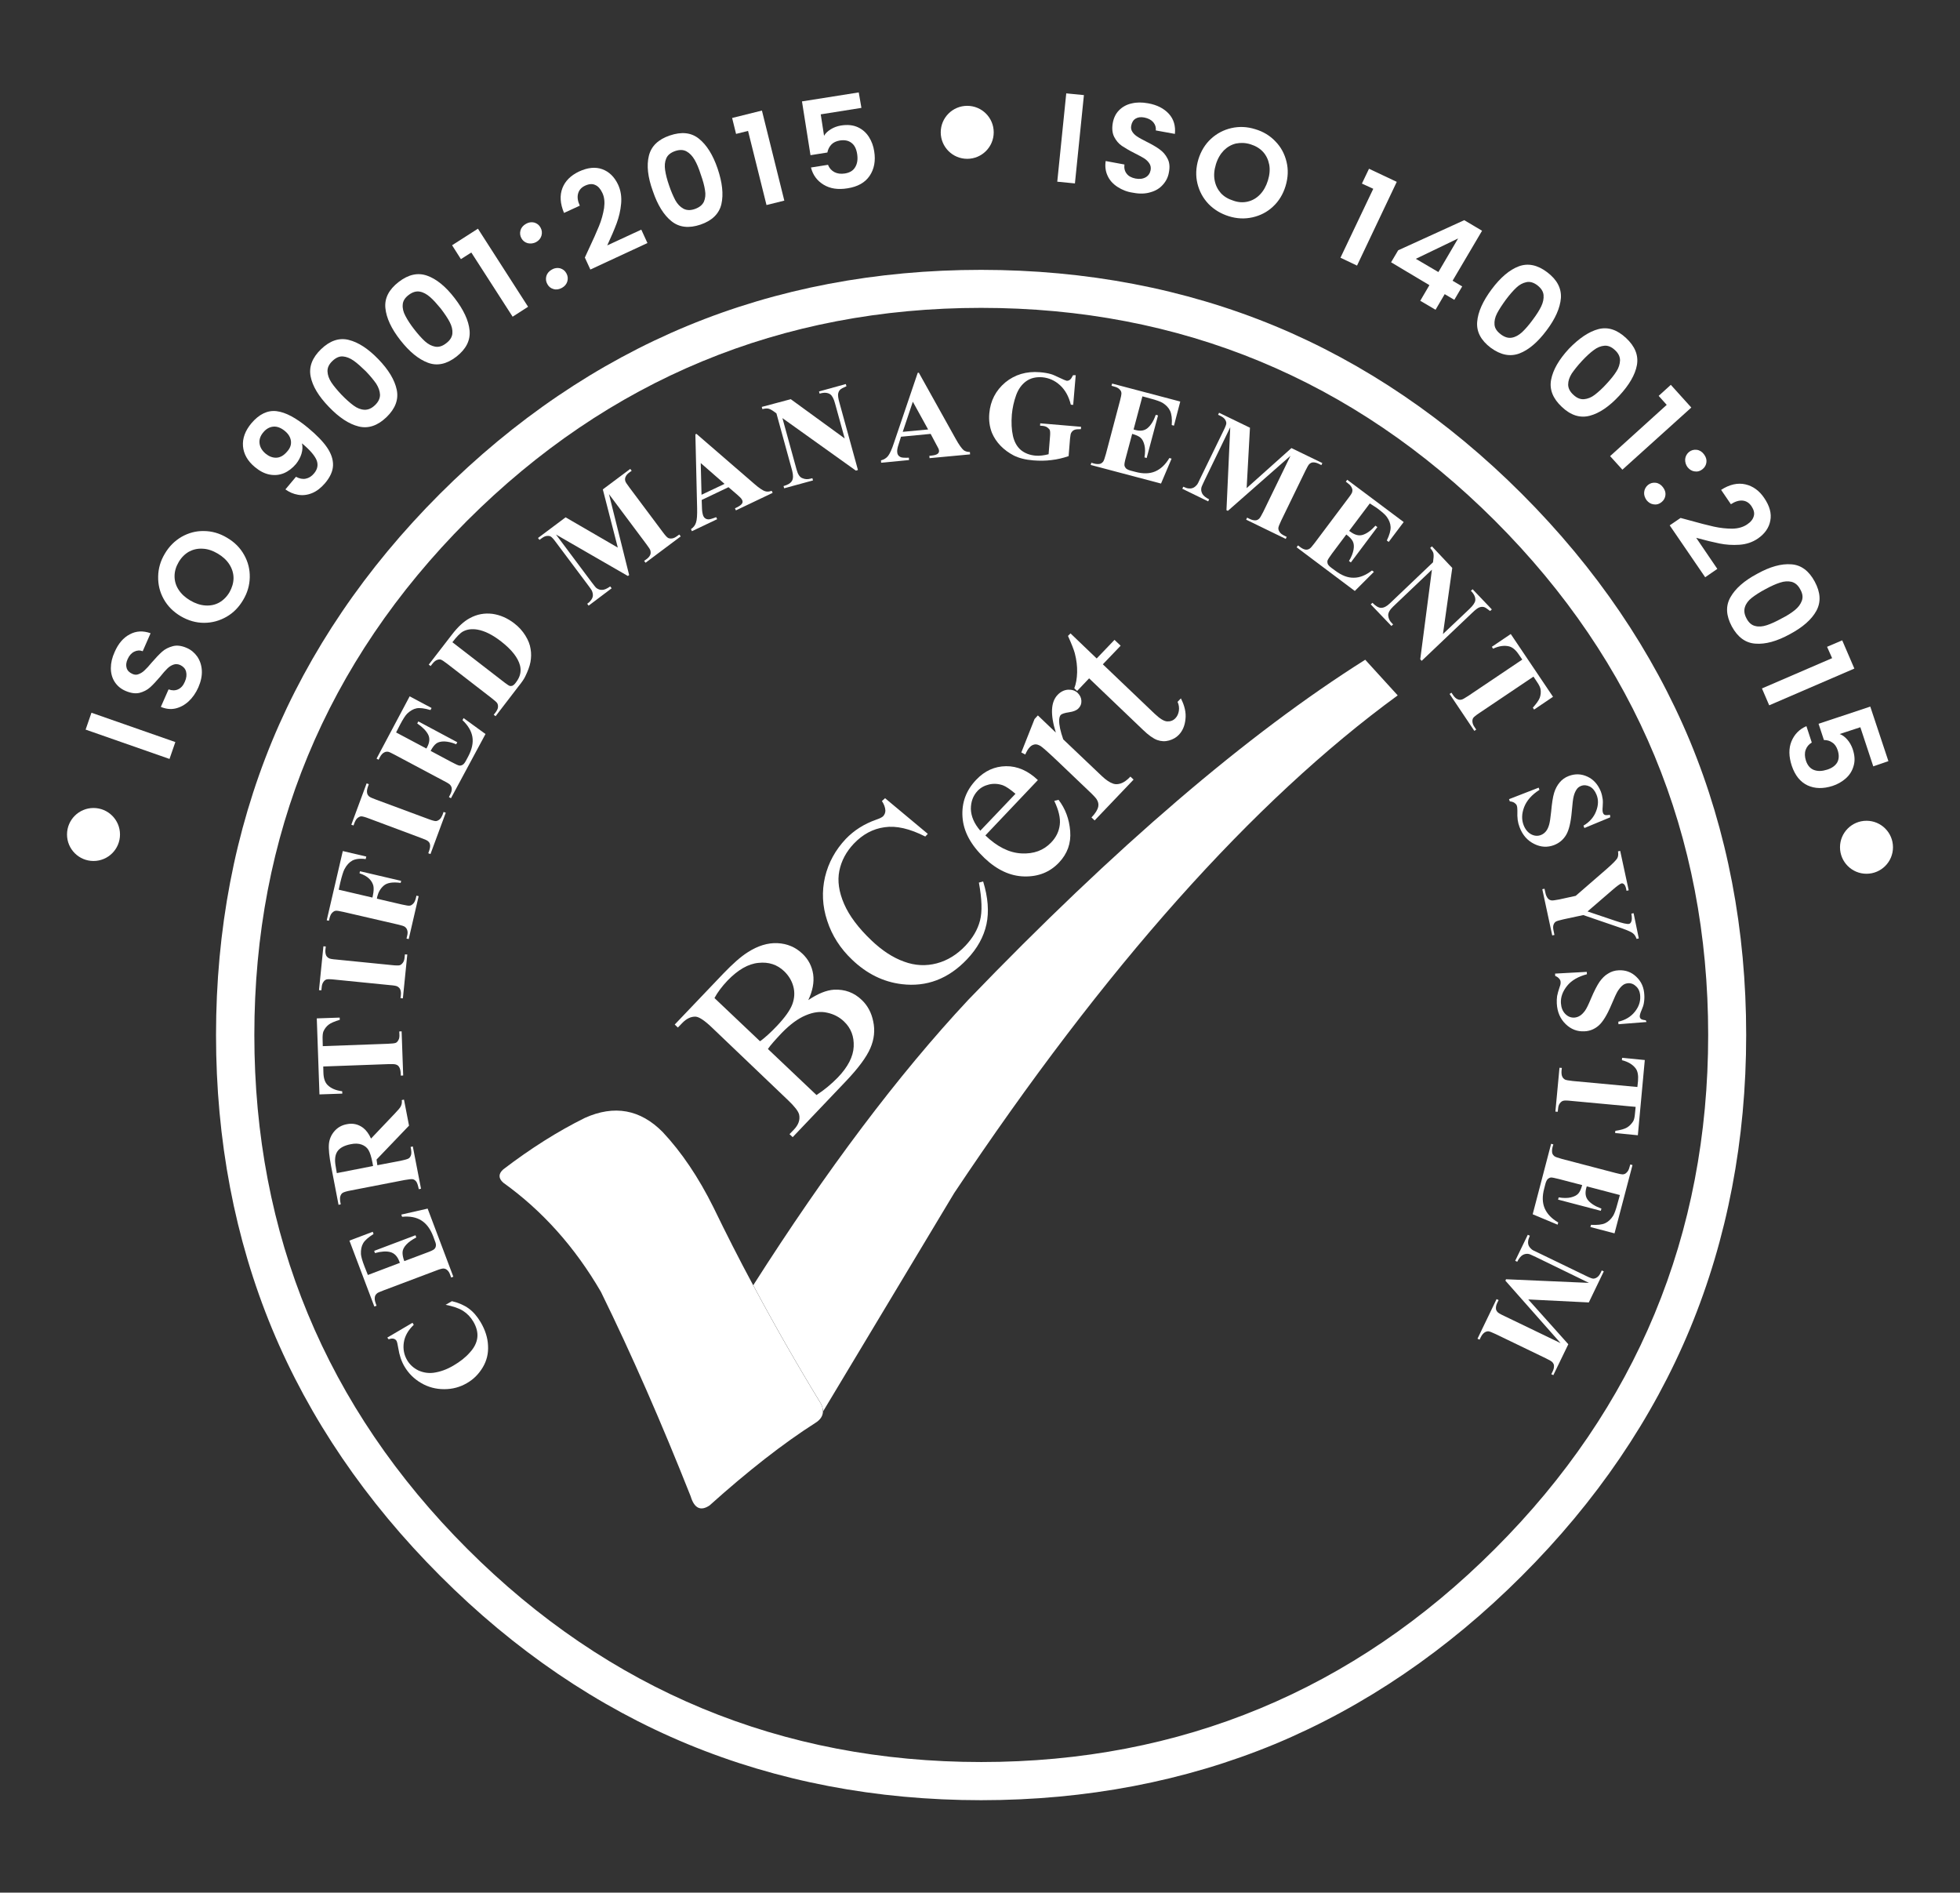
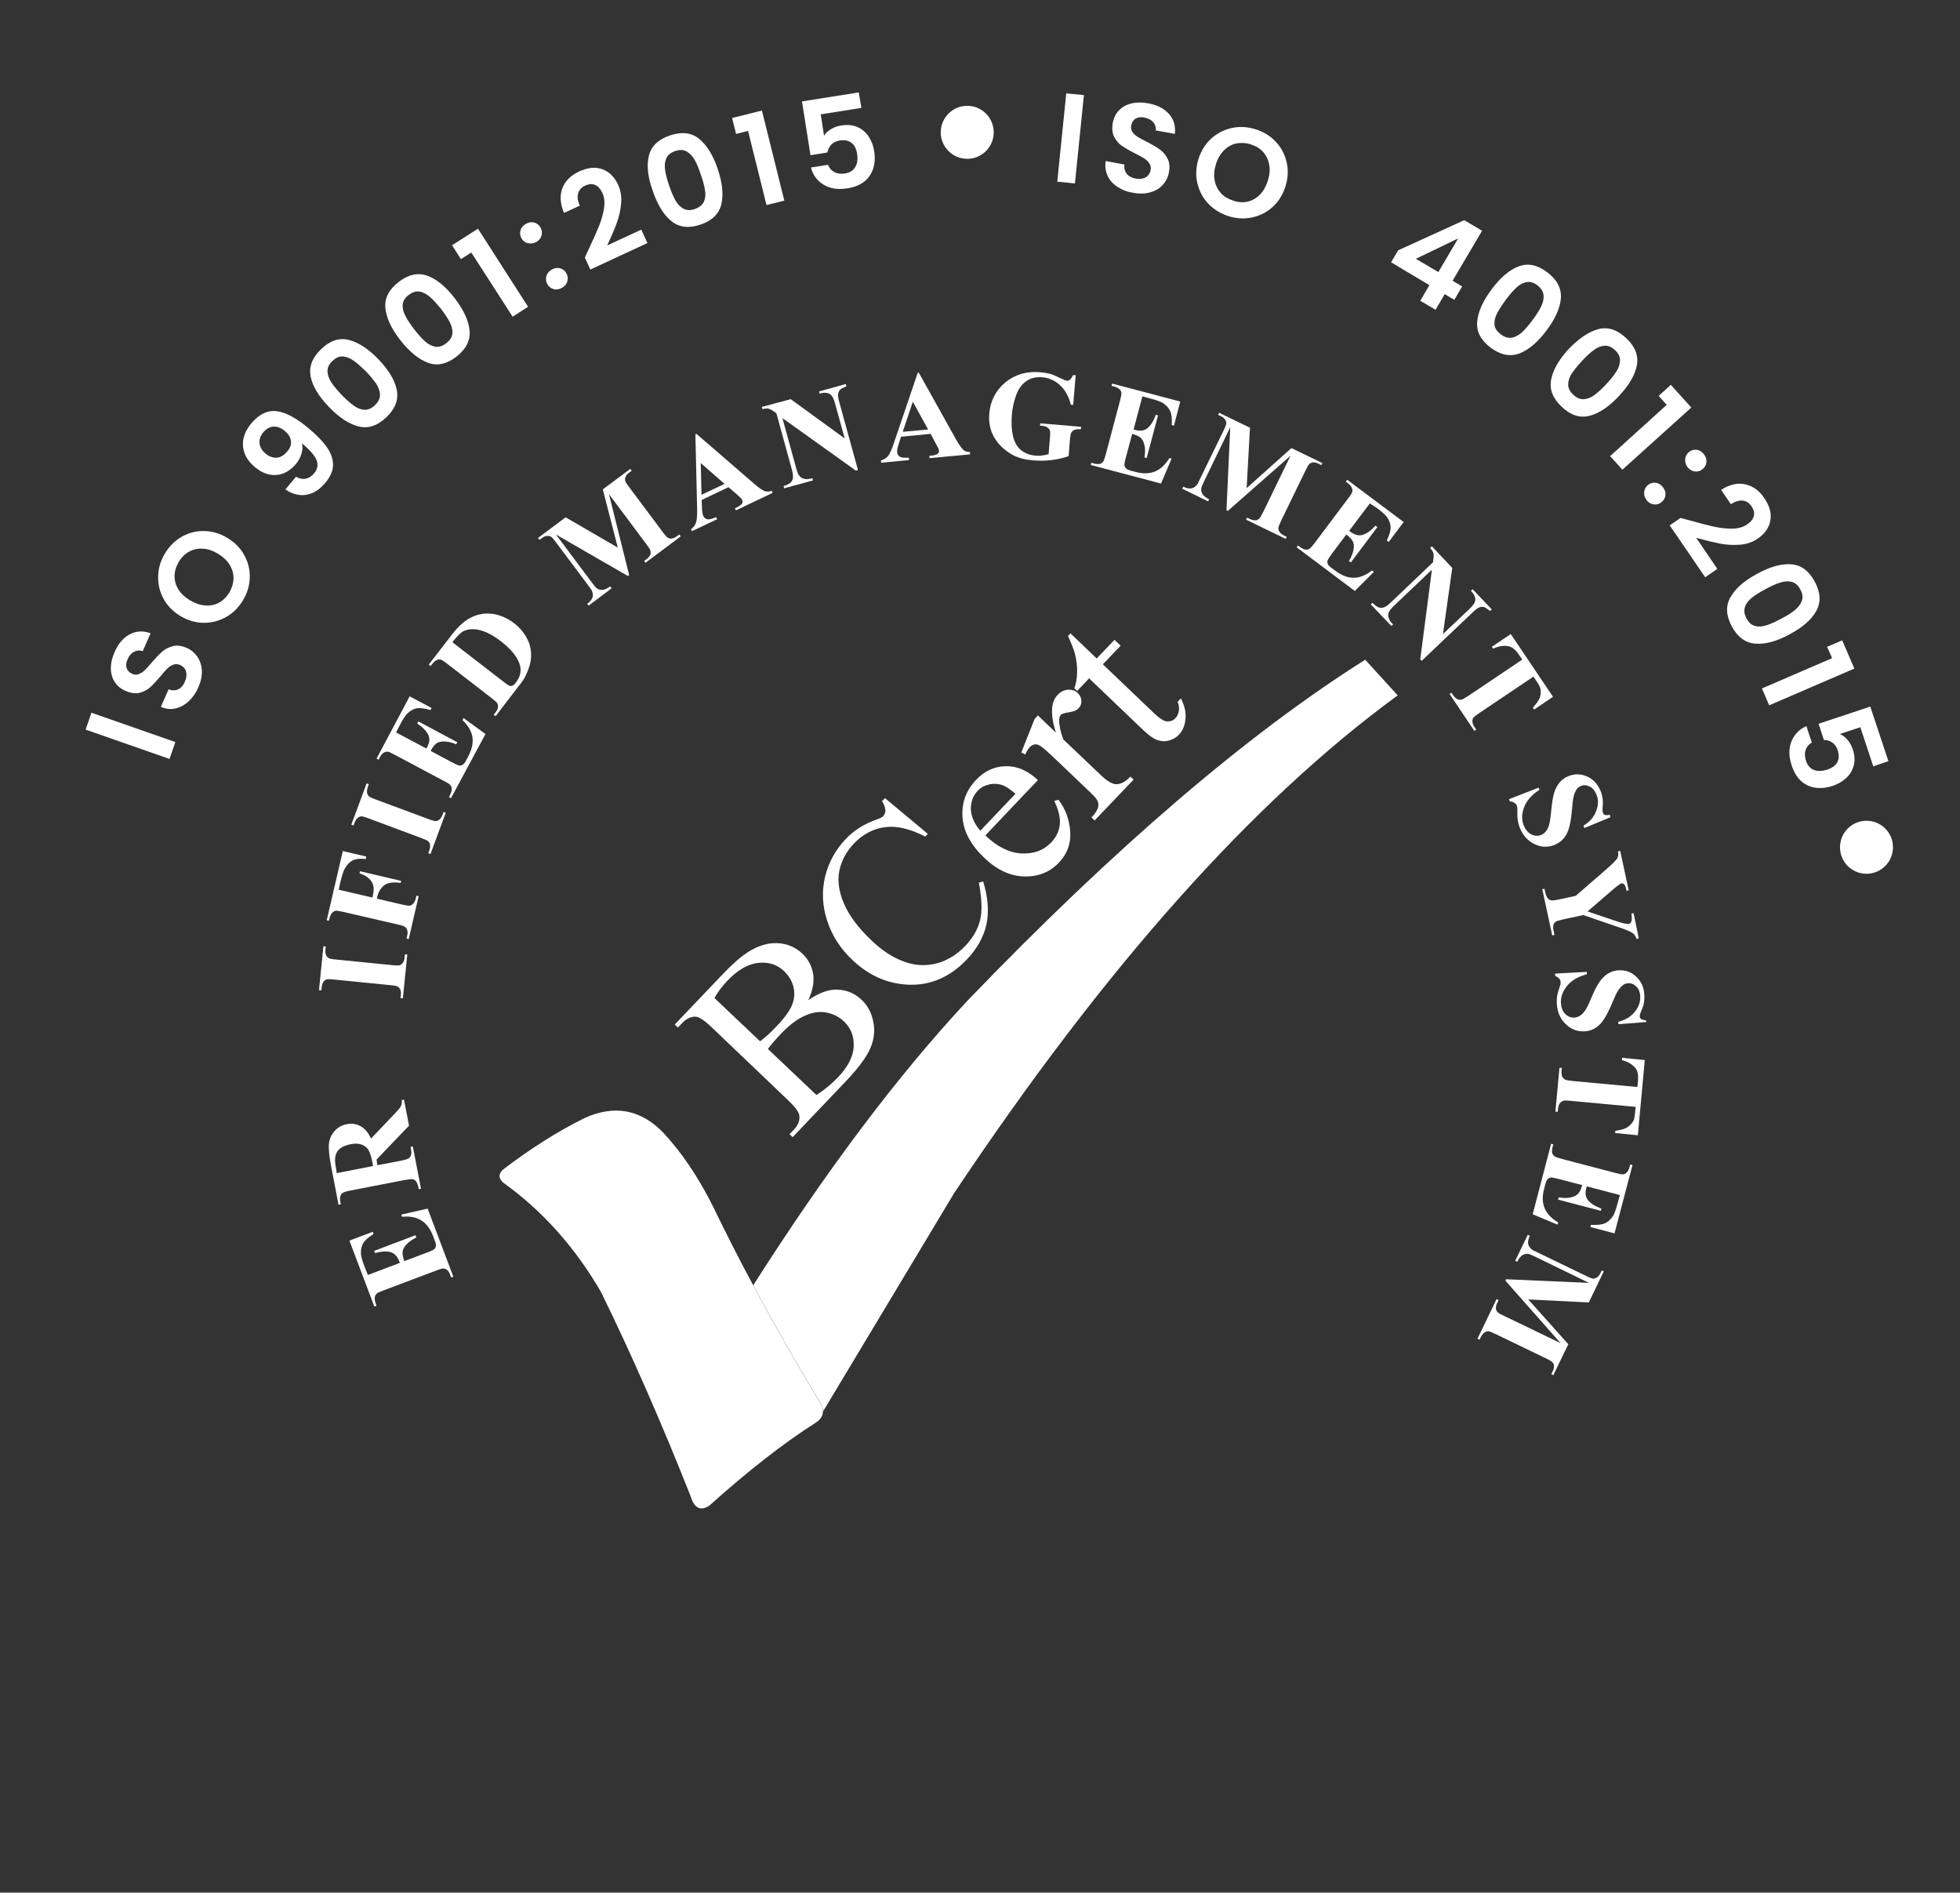
<svg xmlns="http://www.w3.org/2000/svg" version="1.1" x="0px" y="0px" viewBox="0 0 1243 1200" style="enable-background:new 0 0 1243 1200;" xml:space="preserve">
  <rect x="0" y="0" width="1243" height="1200" fill="#333333" stroke="none" />
  <style type="text/css">
	.st0{fill:#FFFFFF;}
</style>
  <g id="Livello_1">
    <g>
      <g>
        <g id="Layer1_0_FILL">
          <path class="st0" d="M520.6,890c-15.2-24.9-29.5-49.9-42.9-75c-8.9-16.5-17.3-33.1-25.3-49.6c-9.4-18.9-20.1-34.8-32.1-47.6      c-14.2-14.4-30.7-17.4-49.4-9c-17.2,8.5-34.4,19.4-51.7,32.6c-3.2,2.8-3.2,5.7,0,8.5c24.7,17.7,45.4,40.8,61.9,69.2      c19.6,39.9,38.5,83.2,56.9,129.6c2.3,7.7,6.4,9.6,12,5.8c24.4-21.9,46.7-39.3,66.9-52.2c3.3-2,5-4.5,5-7.5      C521.9,893.2,521.4,891.7,520.6,890z" />
          <path class="st0" d="M886.4,440.9l-20.6-22.6c-74.6,47-158.5,118.8-251.7,215.6c-44.5,47.6-89.9,108-136.4,181      c13.4,25.1,27.7,50.1,42.9,75c0.8,1.7,1.3,3.3,1.5,4.8l83-138.2C700.7,613.2,794.5,508,886.4,440.9z" />
        </g>
      </g>
      <g>
        <g id="Layer1_0_1_STROKES">
-           <path class="st0" d="M622.2,1141.4c-66.6,0-129.2-12-186.2-35.6c-57-23.6-109.8-59.5-156.9-106.7      C232,952,196.1,899.3,172.5,842.4C148.9,785.4,137,722.8,137,656.2c0-66.6,12-129.2,35.5-186.2c23.6-57,59.4-109.8,106.5-156.9      C326.2,266,379,230.2,436,206.6c57-23.6,119.6-35.5,186.2-35.5c66.6,0,129.2,12,186.1,35.5C865.3,230.2,918,266,965.1,313.1      c47.2,47.2,83,100,106.7,156.9c23.6,57,35.6,119.6,35.6,186.2c0,66.6-12,129.2-35.6,186.2c-23.6,56.9-59.5,109.7-106.7,156.8      c-47.1,47.1-99.8,83-156.8,106.7C751.4,1129.4,688.8,1141.4,622.2,1141.4z M622.2,195.2c-126.6,0-236.3,45.4-326,135      c-89.5,89.7-134.9,199.4-134.9,326c0,126.6,45.4,236.2,135,325.8c89.7,89.7,199.4,135.2,326,135.2      c126.6,0,236.2-45.5,325.8-135.2c89.7-89.6,135.2-199.2,135.2-325.8c0-126.6-45.5-236.3-135.2-326      C858.4,240.6,748.8,195.2,622.2,195.2z" />
-         </g>
+           </g>
      </g>
      <g>
-         <path class="st0" d="M245.6,848.1l16-9.4l0.8,1.3c-3.6,3.4-5.7,7.2-6.3,11.2c-0.6,4,0.1,7.8,2.1,11.2c1.7,2.9,4.1,5,7.1,6.5     c3.1,1.4,6.3,1.9,9.6,1.5c4.3-0.6,8.5-2.1,12.7-4.6c4.1-2.4,7.6-5.1,10.3-8.2c2.8-3,4.4-6.2,4.8-9.4c0.4-3.2-0.4-6.6-2.5-10.2     c-1.7-2.9-3.9-5.2-6.6-6.9c-2.7-1.7-6.4-2.9-11-3.8l4-2.3c4.2,1,7.7,2.5,10.6,4.6c2.9,2.1,5.4,5,7.6,8.7     c2.9,4.9,4.5,9.9,4.7,14.8c0.3,5-0.8,9.6-3.3,13.8c-2.5,4.2-5.8,7.6-10,10c-4.4,2.6-9.2,3.9-14.5,3.9c-5.3,0-10.2-1.3-14.6-3.9     c-4.5-2.6-8-6.1-10.6-10.5c-1.9-3.2-3.2-7.1-3.9-11.5c-0.4-2.6-0.8-4.1-1.1-4.7c-0.4-0.7-1.1-1.2-1.9-1.4     c-0.8-0.2-1.9-0.1-3.1,0.4L245.6,848.1z" />
        <path class="st0" d="M233.3,808.4l20.3-7.7l-0.4-1c-1.2-3.2-3.1-5.1-5.6-5.8c-2.5-0.7-5.8-0.5-9.8,0.6l-0.5-1.4l26.2-9.9l0.5,1.4     c-2.7,1.4-4.8,2.9-6.3,4.5c-1.5,1.6-2.3,3.2-2.4,4.7s0.2,3.4,1.1,5.8l14.1-5.3c2.8-1,4.4-1.8,4.9-2.3c0.5-0.5,0.9-1.1,1-1.9     c0.2-0.8,0-1.9-0.6-3.3l-1.1-3c-1.8-4.7-4.3-8-7.5-10c-3.2-2-7.3-2.8-12.2-2.3l-0.5-1.4l16.7-3.8l16.3,43.2l-1.4,0.5l-0.6-1.7     c-0.5-1.5-1.2-2.5-2.1-3.2c-0.6-0.5-1.4-0.8-2.3-0.8c-0.7,0-2.3,0.4-4.8,1.4l-32.9,12.4c-2.3,0.9-3.6,1.4-4.1,1.8     c-0.8,0.6-1.3,1.3-1.5,2.1c-0.3,1.2-0.2,2.6,0.4,4.2l0.6,1.7l-1.4,0.5l-15.8-41.8l14.8-5.6l0.5,1.4c-3.3,2.1-5.6,4.1-6.6,5.9     c-1.1,1.9-1.5,4.1-1.4,6.8c0.1,1.5,0.8,4.2,2.3,8L233.3,808.4z" />
        <path class="st0" d="M239.3,738.8L254,736c2.8-0.6,4.6-1.1,5.3-1.6c0.7-0.5,1.1-1.2,1.4-2.2c0.3-1,0.2-2.6-0.3-5l1.4-0.3     l5.2,26.8l-1.4,0.3c-0.5-2.4-1-4-1.6-4.8c-0.6-0.8-1.3-1.3-2.1-1.5c-0.8-0.2-2.6,0-5.4,0.5l-34,6.6c-2.8,0.5-4.6,1.1-5.3,1.6     c-0.7,0.5-1.1,1.2-1.4,2.2c-0.3,1-0.2,2.6,0.3,5l-1.4,0.3l-4.7-24.4c-1.2-6.3-1.7-11.1-1.4-14.2c0.3-3.1,1.5-5.8,3.5-8.1     c2-2.3,4.6-3.8,7.8-4.4c3.9-0.8,7.3,0,10.4,2.3c1.9,1.5,3.6,3.7,5,6.8l15.3-16.1c2-2.1,3.2-3.5,3.6-4.4c0.6-1.2,0.8-2.5,0.6-3.9     l1.4-0.3l3.2,16.5l-20.6,21.5L239.3,738.8z M213.6,743.8l23-4.5l-0.4-2.2c-0.7-3.6-1.5-6.2-2.5-7.9c-1-1.7-2.5-2.8-4.4-3.5     c-1.9-0.7-4.2-0.8-7-0.2c-4,0.8-6.8,2.3-8.3,4.5c-1.5,2.2-1.9,5.4-1.1,9.6L213.6,743.8z" />
-         <path class="st0" d="M200.9,645.7l14.5-0.5l0.1,1.4c-3.3,1-5.7,2-7.1,3.1c-1.4,1.1-2.5,2.5-3.3,4.3c-0.4,1-0.6,2.8-0.5,5.3l0.1,4     l41.2-1.5c2.7-0.1,4.4-0.3,5.1-0.6c0.7-0.3,1.2-0.9,1.7-1.8c0.5-0.9,0.7-2.1,0.6-3.6l-0.1-1.8l1.5-0.1l1,28l-1.5,0.1l-0.1-1.8     c-0.1-1.5-0.4-2.8-1-3.7c-0.4-0.7-1-1.2-1.9-1.5c-0.6-0.3-2.3-0.4-5-0.3l-41.2,1.5l0.1,3.9c0.1,3.6,1,6.2,2.6,7.8     c2.2,2.2,5.3,3.5,9.3,4l0.1,1.5l-14.5,0.5L200.9,645.7z" />
        <path class="st0" d="M256.8,605.1l1.5,0.1l-2.8,27.8l-1.5-0.1l0.2-1.8c0.2-1.5,0-2.8-0.4-3.8c-0.3-0.7-0.9-1.3-1.7-1.8     c-0.6-0.4-2.2-0.7-4.9-0.9l-35-3.5c-2.7-0.3-4.4-0.3-5.1-0.1c-0.7,0.2-1.4,0.7-2,1.6c-0.6,0.8-1,2-1.1,3.5l-0.2,1.8l-1.5-0.1     l2.8-27.8l1.5,0.1l-0.2,1.8c-0.2,1.5,0,2.8,0.4,3.8c0.3,0.7,0.9,1.3,1.7,1.8c0.6,0.4,2.2,0.7,4.9,0.9l35,3.5     c2.7,0.3,4.4,0.3,5.1,0.1c0.7-0.2,1.4-0.8,2-1.6s1-2,1.1-3.5L256.8,605.1z" />
        <path class="st0" d="M214.8,564.1l21.4,5l0.3-1.5c0.5-2.3,0.6-4.3,0.3-5.9c-0.4-1.6-1.2-3.1-2.6-4.5c-1.4-1.4-3.5-2.6-6.2-3.5     l0.3-1.3l26.1,6.1l-0.3,1.3c-5.1-0.7-8.6-0.1-10.7,1.7c-2.1,1.8-3.4,4.1-4.1,6.8l-0.3,1.5l15.9,3.7c2.7,0.6,4.4,0.9,5.1,0.7     c0.7-0.1,1.4-0.6,2.1-1.3c0.7-0.7,1.2-1.8,1.6-3.3l0.4-1.7l1.4,0.3l-6.3,27.2l-1.4-0.3l0.4-1.7c0.4-1.5,0.4-2.8,0-3.8     c-0.2-0.7-0.7-1.4-1.5-2c-0.5-0.4-2.1-0.9-4.7-1.5l-34.2-7.9c-2.7-0.6-4.4-0.9-5.1-0.7c-0.7,0.1-1.4,0.6-2.1,1.3     c-0.7,0.7-1.2,1.8-1.6,3.3l-0.4,1.7l-1.4-0.3l10.2-43.9l14.9,3.5l-0.4,1.6c-3.6-0.5-6.4-0.1-8.4,0.9c-2,1.1-3.7,2.9-5.1,5.6     c-0.7,1.4-1.6,4.2-2.6,8.4L214.8,564.1z" />
        <path class="st0" d="M281.3,514.8l1.4,0.5l-9.7,26.2l-1.4-0.5l0.6-1.7c0.5-1.5,0.7-2.7,0.5-3.8c-0.1-0.8-0.5-1.5-1.2-2.1     c-0.5-0.5-2-1.2-4.5-2.1L234.1,519c-2.6-1-4.2-1.4-5-1.4c-0.7,0-1.5,0.4-2.3,1c-0.8,0.6-1.4,1.7-2,3.1l-0.6,1.7l-1.4-0.5     l9.7-26.2l1.4,0.5l-0.6,1.7c-0.5,1.5-0.7,2.7-0.5,3.8c0.1,0.8,0.5,1.5,1.2,2.2c0.5,0.5,2,1.2,4.5,2.1l32.9,12.2     c2.6,1,4.2,1.4,5,1.4c0.7,0,1.5-0.4,2.3-1c0.8-0.6,1.4-1.7,2-3.1L281.3,514.8z" />
        <path class="st0" d="M251.2,464.4l19.2,10.2l0.5-0.9c1.6-3,1.8-5.7,0.6-8c-1.2-2.3-3.5-4.7-6.9-7l0.7-1.3l24.7,13.2l-0.7,1.3     c-2.8-1.2-5.4-1.7-7.5-1.8c-2.2,0-3.9,0.4-5.1,1.3c-1.2,0.9-2.4,2.4-3.6,4.7l13.3,7.1c2.6,1.4,4.2,2.1,4.9,2.2     c0.7,0.1,1.4-0.1,2.1-0.5c0.7-0.4,1.4-1.3,2.1-2.6l1.5-2.8c2.3-4.4,3.2-8.5,2.6-12.2c-0.6-3.7-2.7-7.3-6.3-10.7l0.7-1.3     l13.9,10.1L286,506.1l-1.3-0.7l0.8-1.6c0.7-1.4,1.1-2.6,1-3.7c0-0.8-0.3-1.5-0.9-2.3c-0.4-0.6-1.8-1.5-4.2-2.7l-31-16.5     c-2.1-1.1-3.5-1.8-4-1.9c-0.9-0.2-1.8-0.1-2.6,0.3c-1.1,0.5-2.1,1.6-2.9,3.1l-0.8,1.6l-1.3-0.7l21-39.5l13.9,7.4l-0.7,1.3     c-3.8-1.1-6.7-1.5-8.8-1.1s-4.1,1.6-6,3.4c-1.1,1.1-2.6,3.4-4.5,7L251.2,464.4z" />
        <path class="st0" d="M314.3,454.1l-1.2-0.9l1.1-1.4c0.9-1.2,1.5-2.3,1.6-3.3c0.1-1,0-1.8-0.5-2.7c-0.3-0.5-1.5-1.6-3.7-3.3     l-27.8-21.5c-2.2-1.7-3.6-2.6-4.3-2.8c-0.7-0.2-1.5-0.1-2.5,0.3c-0.9,0.4-1.9,1.2-2.8,2.4l-1.1,1.4l-1.2-0.9l14.6-18.9     c3.9-5.1,7.7-8.6,11.5-10.6c4.6-2.5,9.3-3.3,14.3-2.7c4.9,0.7,9.5,2.7,13.8,6c3,2.3,5.3,4.9,7.1,7.8c1.8,2.9,2.9,5.7,3.3,8.5     c0.5,2.8,0.4,5.5-0.1,8.3c-0.5,2.7-1.7,5.8-3.3,9.1c-0.7,1.5-2.1,3.6-4.3,6.3L314.3,454.1z M286.9,407.2l33,25.5     c1.7,1.3,2.9,2.1,3.4,2.2c0.5,0.1,1,0.1,1.6-0.1c0.7-0.3,1.5-1,2.3-2.1c2.7-3.5,3.5-7,2.6-10.7c-1.3-5-5.3-10.1-12-15.3     c-5.4-4.2-10.4-6.7-15-7.5c-3.6-0.6-6.6-0.2-9.2,1.2C291.8,401.4,289.6,403.7,286.9,407.2z" />
        <path class="st0" d="M391.8,347.2l-9.5-36.9l17.4-13l0.9,1.2l-1.4,1c-1.3,0.9-2.1,1.9-2.5,2.9c-0.3,0.7-0.4,1.5-0.2,2.4     c0.1,0.7,1,2.1,2.6,4.2l21.1,28.2c1.6,2.2,2.8,3.5,3.4,3.8c0.6,0.4,1.5,0.5,2.5,0.4c1-0.1,2.1-0.6,3.3-1.5l1.4-1l0.9,1.2     l-22.3,16.7l-0.9-1.2l1.4-1c1.3-0.9,2.1-1.9,2.5-2.9c0.3-0.7,0.3-1.5,0.1-2.5c-0.1-0.7-1-2.1-2.6-4.2l-23.7-31.7l12.8,51.3     l-0.8,0.6l-45.6-26.3l22.5,30.1c1.6,2.1,2.6,3.4,3.1,3.8c1.1,0.8,2.3,1.3,3.7,1.2c1.4,0,3.1-0.8,5.1-2.2l0.9,1.2l-14.6,11     l-0.9-1.2l0.4-0.3c1-0.7,1.7-1.5,2.3-2.4c0.6-0.9,0.9-1.8,0.9-2.7c0-0.9-0.2-1.9-0.7-3c-0.1-0.3-0.9-1.4-2.3-3.3l-20.3-27.1     c-1.6-2.2-2.7-3.4-3.4-3.8c-0.6-0.4-1.5-0.5-2.5-0.4c-1,0.1-2.1,0.6-3.3,1.5l-1.4,1l-0.9-1.2l17.5-13.1L391.8,347.2z" />
        <path class="st0" d="M462,308.9l-17,8.1l0.2,5.7c0.1,1.9,0.4,3.3,0.8,4.4c0.6,1.4,1.7,2.1,3.1,2.2c0.8,0.1,2.5-0.4,5.1-1.4     l0.6,1.3l-16,7.6l-0.6-1.3c1.6-1.1,2.7-2.5,3.2-4.2c0.6-1.7,0.8-4.8,0.7-9.2l-1.1-46.7l0.7-0.3l36.2,31.3c3.4,3,5.9,4.7,7.5,5.1     c1.2,0.4,2.5,0.2,4-0.3l0.6,1.3l-23.3,11.1l-0.6-1.3l1-0.5c1.9-0.9,3.1-1.8,3.6-2.7c0.3-0.6,0.3-1.3,0-2     c-0.2-0.4-0.5-0.8-0.8-1.2c-0.1-0.2-0.9-0.9-2.3-2.2L462,308.9z M459.5,306.8l-15.1-13.2l0.5,20.1L459.5,306.8z" />
        <path class="st0" d="M501.5,253.1l34.2,24.9l-6.1-22.1c-0.8-3.1-1.9-5.1-3.1-5.9c-1.6-1.1-3.9-1.3-6.7-0.4l-0.4-1.4l17-4.7     l0.4,1.4c-2.1,0.9-3.5,1.6-4.1,2.3c-0.6,0.6-1,1.5-1.2,2.6c-0.1,1.1,0.1,2.9,0.8,5.3l11.8,42.9l-1.3,0.4l-46.6-33.3l9,32.7     c0.8,3,2,4.8,3.7,5.4c1.6,0.7,3.3,0.8,5.1,0.3l1.2-0.3l0.4,1.4l-18.3,5l-0.4-1.4c2.8-0.8,4.6-1.9,5.4-3.4     c0.8-1.4,0.8-3.5,0.1-6.3l-10-36.4l-1.5-1.1c-1.5-1.1-2.7-1.7-3.6-1.9c-1-0.2-2.2-0.1-3.8,0.3l-0.4-1.4L501.5,253.1z" />
        <path class="st0" d="M590.2,275.1l-18.8,1.8l-1.7,5.4c-0.6,1.8-0.8,3.3-0.7,4.4c0.1,1.5,0.8,2.5,2.1,3.1c0.7,0.4,2.5,0.5,5.3,0.4     l0.1,1.5l-17.7,1.7l-0.1-1.5c1.9-0.5,3.4-1.4,4.5-2.8c1.1-1.4,2.4-4.2,3.8-8.5l15-44.2l0.7-0.1l23.3,41.8c2.2,4,4,6.4,5.2,7.4     c1,0.7,2.3,1.1,3.9,1.1l0.1,1.5l-25.7,2.4l-0.1-1.5l1.1-0.1c2.1-0.2,3.5-0.6,4.3-1.3c0.5-0.5,0.8-1.1,0.7-1.9     c0-0.5-0.2-0.9-0.4-1.4c-0.1-0.2-0.6-1.2-1.5-2.8L590.2,275.1z M588.6,272.3l-9.7-17.6l-6.4,19.1L588.6,272.3z" />
        <path class="st0" d="M682.2,237.9l-1.6,18.8l-1.5-0.1c-1.3-5.3-3.6-9.4-6.9-12.4c-3.3-3-7-4.6-11.2-5c-4-0.3-7.4,0.5-10.2,2.5     c-2.8,2-5,5-6.4,8.9c-1.4,3.9-2.3,8-2.7,12.2c-0.4,5.1-0.2,9.6,0.7,13.6c0.9,3.9,2.6,6.9,5.1,9c2.5,2,5.6,3.2,9.3,3.5     c1.3,0.1,2.6,0.1,4-0.1c1.4-0.2,2.8-0.4,4.2-0.8l0.9-11.1c0.2-2.1,0.1-3.5-0.1-4.1c-0.2-0.6-0.8-1.2-1.6-1.8     c-0.9-0.6-1.9-0.9-3.2-1l-1.4-0.1l0.1-1.5l25.9,2.2l-0.1,1.5c-2,0-3.4,0.1-4.2,0.5c-0.8,0.3-1.5,1-2,1.9     c-0.3,0.5-0.5,1.7-0.7,3.6l-0.9,11.1c-3.5,1.2-7.2,2.1-10.9,2.5c-3.7,0.5-7.6,0.5-11.5,0.2c-5.1-0.4-9.2-1.5-12.4-3.1     c-3.2-1.7-6-3.7-8.4-6.2c-2.4-2.5-4.1-5.1-5.4-8.1c-1.5-3.8-2.1-7.9-1.7-12.4c0.7-8,4.1-14.5,10.1-19.6c6.1-5,13.4-7.2,21.9-6.5     c2.6,0.2,5,0.6,7.1,1.2c1.1,0.3,2.9,1.1,5.4,2.3c2.5,1.2,4,1.8,4.5,1.9c0.7,0.1,1.4-0.1,2.1-0.6c0.7-0.5,1.3-1.5,2-2.9     L682.2,237.9z" />
        <path class="st0" d="M724.5,251.3l-5.6,21l1,0.3c3.3,0.9,5.9,0.5,7.9-1.2c2-1.7,3.8-4.5,5.2-8.4l1.4,0.4l-7.2,27l-1.4-0.4     c0.5-3,0.5-5.6,0-7.7c-0.5-2.1-1.3-3.7-2.4-4.7c-1.1-1-2.9-1.8-5.4-2.5l-3.9,14.6c-0.8,2.8-1.1,4.6-1,5.3     c0.1,0.7,0.4,1.3,0.9,1.9c0.6,0.6,1.6,1.1,3,1.5l3.1,0.8c4.8,1.3,9,1.2,12.5-0.3c3.5-1.5,6.5-4.3,9-8.5l1.4,0.4l-6.7,15.8     l-44.6-11.8l0.4-1.4l1.7,0.5c1.5,0.4,2.8,0.4,3.8,0.2c0.8-0.2,1.4-0.7,2-1.4c0.4-0.5,1-2.1,1.7-4.7l9-34c0.6-2.3,0.9-3.8,0.9-4.4     c0-1-0.3-1.8-0.9-2.4c-0.8-1-2-1.7-3.7-2.1l-1.7-0.5l0.4-1.4l43.2,11.4l-4,15.3l-1.4-0.4c0.3-3.9-0.1-6.9-1-8.9     c-0.9-2-2.5-3.7-4.7-5.1c-1.3-0.8-3.9-1.8-7.8-2.8L724.5,251.3z" />
        <path class="st0" d="M790.6,309.5l28.4-25.4l19.6,9.5l-0.6,1.3l-1.6-0.8c-1.4-0.7-2.7-1-3.8-0.9c-0.8,0-1.5,0.4-2.2,1     c-0.5,0.4-1.4,1.9-2.5,4.2l-15.4,31.7c-1.2,2.5-1.8,4.1-1.8,4.8c0,0.7,0.2,1.5,0.8,2.4c0.6,0.9,1.5,1.6,2.9,2.3l1.6,0.8l-0.6,1.3     l-25.1-12.2l0.6-1.3l1.6,0.8c1.4,0.7,2.7,1,3.8,0.9c0.8,0,1.5-0.4,2.2-1c0.5-0.4,1.4-1.9,2.6-4.3l17.3-35.6l-39.7,34.9l-0.9-0.4     l2.4-52.6l-16.4,33.9c-1.1,2.4-1.8,3.8-1.9,4.4c-0.3,1.3-0.1,2.6,0.6,3.9c0.7,1.2,2.1,2.4,4.3,3.5l-0.6,1.3l-16.4-8l0.6-1.3     l0.5,0.2c1.1,0.5,2.1,0.9,3.2,0.9c1.1,0.1,2-0.1,2.8-0.5c0.8-0.4,1.6-1.1,2.4-2.1c0.2-0.2,0.8-1.4,1.8-3.6l14.8-30.4     c1.2-2.4,1.8-4,1.8-4.7c0-0.7-0.2-1.5-0.8-2.4c-0.6-0.9-1.5-1.6-2.9-2.3l-1.5-0.7l0.6-1.3l19.6,9.5L790.6,309.5z" />
        <path class="st0" d="M868.7,319.2l-13.1,17.4l0.9,0.6c2.7,2,5.3,2.7,7.8,1.9c2.5-0.8,5.2-2.7,8-5.8l1.2,0.9l-16.8,22.4l-1.2-0.9     c1.6-2.6,2.5-5,2.9-7.2c0.4-2.2,0.2-3.9-0.5-5.3c-0.7-1.3-2-2.8-4.1-4.3l-9,12c-1.8,2.4-2.7,3.9-2.9,4.5     c-0.2,0.7-0.1,1.4,0.1,2.1c0.3,0.7,1.1,1.6,2.3,2.5l2.6,1.9c4,3,7.9,4.5,11.7,4.4c3.8,0,7.6-1.6,11.5-4.6l1.2,0.9l-12.1,12.1     l-36.9-27.7l0.9-1.2l1.4,1.1c1.2,0.9,2.4,1.5,3.5,1.6c0.8,0.1,1.6-0.1,2.4-0.6c0.6-0.3,1.7-1.6,3.3-3.7l21.1-28.1     c1.5-1.9,2.3-3.2,2.5-3.7c0.3-0.9,0.4-1.8,0.1-2.6c-0.4-1.2-1.2-2.3-2.6-3.3l-1.4-1.1l0.9-1.2l35.8,26.8l-9.5,12.6l-1.2-0.9     c1.7-3.5,2.5-6.4,2.4-8.6c-0.1-2.2-0.9-4.3-2.5-6.5c-0.9-1.3-3-3.1-6.2-5.5L868.7,319.2z" />
        <path class="st0" d="M921,360.1l-5.9,41.9l16.7-15.8c2.3-2.2,3.6-4,3.8-5.5c0.2-2-0.7-4-2.8-6.1l1.1-1l12.2,12.8l-1.1,1     c-1.8-1.4-3.1-2.3-3.9-2.5c-0.9-0.2-1.8-0.2-2.9,0.2c-1.1,0.4-2.5,1.5-4.3,3.2L901.6,419l-0.9-1l7.4-56.8l-24.6,23.4     c-2.2,2.1-3.3,4.1-3.1,5.8c0.2,1.8,0.9,3.3,2.2,4.6l0.9,0.9l-1.1,1l-13.1-13.7l1.1-1c2,2.1,3.9,3.2,5.5,3.2     c1.7,0,3.5-0.9,5.6-2.9l27.3-26l0.2-1.8c0.3-1.8,0.2-3.2,0-4.1c-0.3-0.9-1-2-2-3.2l1.1-1L921,360.1z" />
        <path class="st0" d="M984.9,441.8l-12,8.1l-0.8-1.2c2.3-2.6,3.8-4.7,4.4-6.3c0.6-1.7,0.8-3.5,0.5-5.4c-0.2-1.1-0.9-2.7-2.3-4.7     l-2.2-3.3l-34.2,23c-2.3,1.5-3.6,2.6-4,3.2c-0.4,0.6-0.6,1.5-0.5,2.5c0.1,1,0.5,2.2,1.4,3.4l1,1.5l-1.2,0.8L919.3,440l1.2-0.8     l1,1.5c0.9,1.3,1.8,2.2,2.8,2.6c0.7,0.4,1.5,0.5,2.5,0.3c0.7-0.1,2.1-0.9,4.4-2.4l34.2-23l-2.2-3.2c-2-3-4.1-4.7-6.3-5.2     c-3-0.7-6.4-0.2-10,1.5l-0.8-1.2l12-8.1L984.9,441.8z" />
        <path class="st0" d="M1021.2,518.2l-16.4,6.8l-0.6-1.5c3.9-2.3,6.6-5.4,8-9.1c1.5-3.8,1.6-7.3,0.3-10.5c-1-2.5-2.4-4.2-4.3-5.2     c-1.9-0.9-3.7-1.1-5.5-0.4c-1.1,0.4-2,1.1-2.6,1.9c-0.9,1.2-1.6,2.7-2.1,4.7c-0.4,1.5-0.8,4.7-1.2,9.6     c-0.6,6.9-1.8,11.9-3.6,14.9c-1.8,3-4.3,5.1-7.6,6.4c-4.2,1.6-8.4,1.4-12.6-0.7c-4.3-2.1-7.4-5.6-9.3-10.6     c-0.6-1.6-1-3.1-1.2-4.6c-0.2-1.5-0.3-3.5-0.2-6c0-1.4-0.1-2.4-0.4-3.2c-0.2-0.6-0.8-1.2-1.5-1.7c-0.8-0.5-1.7-0.8-2.9-0.9     l-0.5-1.4l18.8-7.3l0.5,1.4c-4.9,3.1-8.1,6.8-9.7,10.9c-1.6,4.2-1.7,8-0.3,11.6c1.1,2.7,2.7,4.6,4.8,5.7c2.1,1.1,4.2,1.2,6.2,0.4     c1.2-0.5,2.2-1.2,3.1-2.3c0.9-1.1,1.5-2.4,2-4.1c0.5-1.7,0.9-4.4,1.3-8.3c0.5-5.4,1.1-9.4,1.9-12c0.8-2.6,2-4.8,3.5-6.6     c1.5-1.8,3.4-3.2,5.8-4.1c4-1.5,7.9-1.4,11.8,0.4c3.9,1.8,6.7,5,8.5,9.4c0.6,1.6,1,3.3,1.2,4.9c0.2,1.3,0.1,2.9,0,4.8     c-0.2,2-0.1,3.3,0.2,3.9c0.2,0.6,0.6,1.1,1.2,1.3c0.5,0.2,1.6,0.2,3.2-0.1L1021.2,518.2z" />
        <path class="st0" d="M1039.3,595l-1.4,0.3c-0.6-1.7-1.4-2.9-2.4-3.6c-1.4-1.1-4.7-2.4-10.1-4.2l-21.3-7.3l-12.6,2.7     c-2.7,0.6-4.3,1.1-4.9,1.5c-0.6,0.4-1.1,1.1-1.4,2c-0.3,0.9-0.3,2.1,0,3.5l0.6,2.9l-1.4,0.3l-6.3-29.3l1.4-0.3l0.6,2.7     c0.3,1.5,0.9,2.7,1.6,3.5c0.5,0.6,1.2,1,2.2,1.2c0.7,0.1,2.3-0.1,4.9-0.6l10.5-2.3l19.7-17.1c3.9-3.4,6.1-5.7,6.7-6.8     c0.6-1.2,0.7-2.6,0.4-4.3l1.4-0.3l5.4,25l-1.4,0.3l-0.2-1.1c-0.3-1.5-0.8-2.5-1.3-3c-0.6-0.5-1.1-0.7-1.6-0.6     c-0.9,0.2-3,1.7-6.3,4.6l-15.3,13.2l17.8,6c4.4,1.5,7.2,2.1,8.4,1.9c0.7-0.1,1.2-0.6,1.5-1.4c0.5-1,0.5-2.7,0.1-5.1l1.4-0.3     L1039.3,595z" />
        <path class="st0" d="M1044.2,648l-17.8,1.4l-0.1-1.6c4.4-1,7.9-3.1,10.4-6.2c2.5-3.1,3.7-6.4,3.5-9.9c-0.1-2.7-1-4.8-2.5-6.2     c-1.5-1.5-3.2-2.2-5.1-2.1c-1.2,0.1-2.2,0.4-3.1,1c-1.2,0.8-2.3,2.1-3.5,3.9c-0.8,1.3-2.2,4.2-4.1,8.8c-2.7,6.4-5.4,10.8-8,13.1     c-2.6,2.3-5.7,3.6-9.2,3.7c-4.5,0.2-8.4-1.3-11.8-4.6c-3.4-3.3-5.3-7.6-5.6-13c-0.1-1.7,0-3.3,0.2-4.8c0.3-1.5,0.8-3.4,1.6-5.7     c0.5-1.3,0.7-2.3,0.6-3.2c0-0.7-0.3-1.4-0.9-2.1c-0.6-0.7-1.4-1.3-2.5-1.7l-0.1-1.5l20.1-1.1l0.1,1.5c-5.6,1.5-9.8,3.9-12.6,7.4     c-2.8,3.5-4.1,7.1-3.9,10.9c0.2,2.9,1.1,5.2,2.8,6.9c1.7,1.7,3.6,2.4,5.7,2.3c1.3-0.1,2.5-0.5,3.6-1.2c1.1-0.7,2.2-1.8,3.2-3.2     c1-1.4,2.2-3.9,3.7-7.5c2.1-5,4-8.6,5.5-10.8c1.6-2.2,3.3-4,5.4-5.2c2-1.3,4.3-2,6.8-2.1c4.2-0.2,8,1.1,11.1,4.1     c3.2,3,4.9,6.8,5.1,11.6c0.1,1.7,0,3.4-0.3,5.1c-0.2,1.3-0.7,2.8-1.5,4.6c-0.8,1.8-1.1,3.1-1.1,3.8c0,0.7,0.3,1.2,0.7,1.6     c0.4,0.4,1.5,0.7,3.1,0.9L1044.2,648z" />
        <path class="st0" d="M1038.7,719.8l-14.4-1.4l0.1-1.4c3.4-0.5,5.9-1.2,7.4-2.1c1.5-0.9,2.8-2.2,3.9-3.9c0.6-0.9,1-2.7,1.2-5.2     l0.4-4l-41-3.8c-2.7-0.3-4.4-0.3-5.1,0c-0.7,0.2-1.4,0.8-2,1.6c-0.6,0.8-1,2-1.1,3.5l-0.2,1.8l-1.5-0.1L989,677l1.5,0.1l-0.2,1.8     c-0.1,1.5,0,2.8,0.5,3.8c0.3,0.7,0.9,1.3,1.7,1.8c0.6,0.3,2.2,0.6,4.9,0.9l41,3.8l0.4-3.8c0.3-3.6-0.2-6.3-1.5-8     c-1.9-2.5-4.8-4.2-8.7-5.2l0.1-1.5l14.4,1.4L1038.7,719.8z" />
        <path class="st0" d="M1027.3,757.7l-21-5.5l-0.3,1c-0.9,3.3-0.5,5.9,1.2,7.9c1.7,2,4.5,3.8,8.4,5.2l-0.4,1.4l-27.1-7.1l0.4-1.4     c3,0.5,5.6,0.5,7.7,0c2.1-0.5,3.7-1.3,4.7-2.4c1-1.1,1.8-2.9,2.5-5.4l-14.6-3.8c-2.8-0.7-4.6-1.1-5.3-1c-0.7,0.1-1.3,0.4-1.9,0.9     c-0.6,0.6-1.1,1.6-1.5,3l-0.8,3.1c-1.3,4.8-1.2,9,0.3,12.5s4.3,6.5,8.6,9l-0.4,1.4l-15.8-6.6l11.7-44.7l1.4,0.4l-0.5,1.7     c-0.4,1.5-0.4,2.8-0.2,3.8c0.2,0.8,0.7,1.4,1.4,2c0.5,0.4,2.1,1,4.7,1.7l34,8.9c2.3,0.6,3.8,0.9,4.4,0.9c1,0,1.8-0.3,2.4-0.9     c1-0.8,1.7-2,2.1-3.7l0.5-1.7l1.4,0.4l-11.4,43.3l-15.3-4l0.4-1.4c3.9,0.2,6.9-0.1,8.9-1c2-0.9,3.7-2.5,5.1-4.7     c0.8-1.3,1.8-3.9,2.8-7.8L1027.3,757.7z" />
        <path class="st0" d="M969.2,823.9l25.4,28.4l-9.5,19.6l-1.3-0.6l0.8-1.6c0.7-1.4,1-2.7,0.9-3.8c0-0.8-0.4-1.5-1-2.2     c-0.4-0.5-1.9-1.4-4.2-2.5l-31.7-15.3c-2.5-1.2-4.1-1.8-4.8-1.8c-0.7,0-1.5,0.2-2.4,0.8c-0.8,0.6-1.6,1.5-2.3,2.9l-0.8,1.6     l-1.3-0.6l12.1-25.1l1.3,0.6l-0.8,1.6c-0.7,1.4-1,2.7-0.9,3.8c0,0.8,0.4,1.5,1,2.2c0.4,0.5,1.9,1.4,4.3,2.5l35.7,17.2l-35-39.6     l0.4-0.9l52.6,2.3L974,797c-2.4-1.1-3.8-1.8-4.4-1.9c-1.3-0.3-2.6-0.1-3.9,0.6c-1.2,0.7-2.4,2.1-3.5,4.3l-1.3-0.6l8-16.5l1.3,0.6     l-0.2,0.5c-0.5,1.1-0.8,2.1-0.9,3.2c-0.1,1.1,0.1,2,0.5,2.8c0.4,0.8,1.1,1.6,2.1,2.4c0.2,0.2,1.4,0.8,3.6,1.8l30.4,14.7     c2.4,1.2,4,1.8,4.7,1.8c0.7,0,1.5-0.2,2.4-0.8c0.9-0.6,1.6-1.5,2.3-2.9l0.7-1.5l1.3,0.6l-9.5,19.7L969.2,823.9z" />
      </g>
      <path class="st0" d="M58,451.9l53.2,18.6l-3.7,10.7l-53.2-18.6L58,451.9z" />
      <path class="st0" d="M119.6,444.7c-2.5,2.3-5.3,3.8-8.3,4.5c-3.1,0.7-6.2,0.3-9.3-1l4.9-11.1c2.2,0.8,4.2,0.8,6,0    c1.8-0.8,3.3-2.4,4.3-4.8c1.1-2.4,1.3-4.6,0.8-6.5c-0.5-1.9-1.8-3.2-3.6-4.1c-1.5-0.7-3-0.8-4.4-0.3c-1.4,0.5-2.7,1.3-3.9,2.5    c-1.2,1.2-2.7,2.8-4.4,5c-2.5,2.9-4.6,5.2-6.5,6.9c-1.9,1.7-4.1,2.8-6.7,3.5c-2.6,0.6-5.5,0.2-8.8-1.2c-3.1-1.3-5.4-3.3-7-5.8    c-1.6-2.5-2.4-5.4-2.4-8.7c0-3.3,0.8-6.7,2.4-10.2c2.3-5.3,5.5-9.1,9.6-11.2c4-2.2,8.5-2.4,13.2-0.7l-5,11.4    c-1.8-0.7-3.6-0.6-5.4,0.3c-1.8,0.9-3.2,2.5-4.2,4.8c-0.9,2-1.1,3.9-0.6,5.5c0.5,1.7,1.7,2.9,3.7,3.8c1.4,0.6,2.7,0.7,4,0.1    c1.3-0.5,2.6-1.3,3.7-2.4c1.2-1.1,2.7-2.7,4.5-4.9c2.5-2.9,4.7-5.2,6.6-6.9c1.9-1.7,4.2-2.8,6.8-3.5c2.6-0.7,5.6-0.3,8.8,1.1    c2.8,1.2,5,3.1,6.7,5.5c1.7,2.5,2.7,5.4,2.9,8.8c0.2,3.4-0.6,7-2.2,10.7C124.2,439.4,122.1,442.4,119.6,444.7z" />
      <path class="st0" d="M143.6,391.1c-4.4,2.5-9.1,3.8-14.2,3.8c-5.1,0-10-1.4-14.8-4.2c-4.7-2.8-8.3-6.4-10.8-10.9    c-2.5-4.5-3.6-9.2-3.5-14.3c0.1-5.1,1.5-9.9,4.2-14.4c2.7-4.6,6.2-8.1,10.6-10.7c4.4-2.5,9.1-3.8,14.1-3.7c5.1,0,10,1.4,14.7,4.2    c4.8,2.8,8.4,6.4,10.9,10.9c2.5,4.4,3.7,9.2,3.6,14.2c-0.1,5.1-1.5,9.9-4.2,14.4C151.5,385,148,388.6,143.6,391.1z M148.1,366.5    c0-3-0.9-5.9-2.6-8.6c-1.7-2.7-4.2-5-7.4-6.9c-3.2-1.9-6.5-3-9.6-3.1c-3.2-0.2-6.1,0.5-8.7,1.9c-2.6,1.5-4.8,3.7-6.5,6.6    c-1.7,2.9-2.6,5.9-2.6,8.9c0,3,0.8,5.9,2.5,8.5c1.7,2.7,4.2,5,7.4,6.9c3.2,1.9,6.5,3,9.7,3.2c3.2,0.2,6.1-0.4,8.8-1.9    c2.6-1.5,4.8-3.7,6.5-6.6C147.2,372.5,148.1,369.5,148.1,366.5z" />
      <path class="st0" d="M193.9,303.5c2-0.4,3.8-1.5,5.4-3.5c2.1-2.6,2.6-5.3,1.5-8.2c-1.2-2.9-4.2-6.5-9.3-10.7    c0.5,2.1,0.4,4.2-0.3,6.6c-0.7,2.3-1.9,4.5-3.5,6.5c-2.2,2.6-4.8,4.6-7.6,5.8c-2.9,1.2-5.9,1.5-9.1,0.9c-3.2-0.6-6.3-2.2-9.4-4.8    c-4.6-3.8-7.1-8.3-7.5-13.2c-0.4-5,1.4-9.8,5.3-14.5c4.9-5.8,10.3-8.4,16-7.7c5.8,0.7,12.4,4.3,20,10.6c5.4,4.5,9.4,8.6,12,12.4    c2.6,3.8,3.9,7.6,3.8,11.3c-0.1,3.7-1.8,7.5-5.1,11.4c-2.6,3-5.3,5.1-8.3,6.3c-3,1.2-5.9,1.5-8.8,1c-2.9-0.5-5.5-1.6-8-3.4l6.7-8    C189.9,303.5,192,303.9,193.9,303.5z M184.5,279.6c-0.3-2.3-1.5-4.4-3.8-6.3c-2.4-2-4.9-3-7.3-2.8c-2.4,0.2-4.6,1.4-6.4,3.6    c-1.9,2.2-2.7,4.6-2.4,7c0.3,2.5,1.6,4.6,3.8,6.5c2.2,1.8,4.5,2.7,6.9,2.6c2.4-0.1,4.7-1.4,6.8-3.9    C184,284.2,184.8,282,184.5,279.6z" />
      <path class="st0" d="M197,238.7c-1.2-6.1,1-11.9,6.6-17.3c5.6-5.4,11.5-7.4,17.5-5.9c6.1,1.5,12.3,5.5,18.8,12.2    c6.5,6.7,10.4,13.2,11.7,19.4c1.3,6.2-0.9,12-6.5,17.4c-5.6,5.4-11.5,7.4-17.6,5.9c-6.1-1.5-12.4-5.6-18.9-12.4    C202,251.2,198.2,244.8,197,238.7z M224.3,228.7c-2.3-1.6-4.5-2.5-6.8-2.7c-2.3-0.2-4.5,0.8-6.7,2.9c-2.2,2.1-3.2,4.3-3.1,6.6    c0.1,2.3,0.9,4.6,2.4,6.9c1.5,2.3,3.7,4.9,6.4,7.8c2.8,2.9,5.4,5.2,7.7,6.9c2.3,1.7,4.6,2.6,6.9,2.7c2.3,0.1,4.5-0.8,6.7-2.9    c2.2-2.1,3.2-4.3,3.2-6.6c-0.1-2.3-0.9-4.6-2.4-7c-1.6-2.3-3.8-5-6.6-7.9C229.1,232.6,226.6,230.3,224.3,228.7z" />
      <path class="st0" d="M244.4,195.3c-0.6-6.2,2.2-11.7,8.4-16.5c6.2-4.8,12.2-6.1,18.1-4c5.9,2.1,11.7,6.8,17.4,14.2    c5.7,7.4,8.9,14.2,9.5,20.5c0.6,6.3-2.2,11.8-8.3,16.6c-6.2,4.8-12.2,6.1-18.1,3.9c-5.9-2.2-11.7-6.9-17.5-14.3    C248.1,208.3,245,201.5,244.4,195.3z M272.7,188.3c-2.1-1.8-4.2-3-6.5-3.4c-2.3-0.4-4.6,0.3-7,2.1c-2.4,1.8-3.7,3.9-3.8,6.2    c-0.2,2.3,0.4,4.7,1.7,7.1c1.3,2.5,3.1,5.3,5.5,8.4c2.5,3.2,4.8,5.8,6.9,7.7c2.1,1.9,4.3,3,6.5,3.4c2.3,0.4,4.6-0.3,7-2.2    c2.4-1.8,3.7-3.9,3.9-6.2c0.2-2.3-0.4-4.7-1.7-7.2c-1.3-2.5-3.2-5.3-5.7-8.6C277,192.6,274.8,190.1,272.7,188.3z" />
      <path class="st0" d="M292.3,164.3l-5.6-8.8l16.4-10.5l31.8,49.5l-9.8,6.3l-26.2-40.7L292.3,164.3z" />
      <path class="st0" d="M334.7,154.2c-1.8-0.5-3.1-1.5-4-3.1c-0.9-1.6-1.1-3.3-0.6-5.1c0.5-1.7,1.7-3.1,3.5-4.1    c1.7-1,3.5-1.2,5.2-0.8c1.7,0.5,3.1,1.5,4,3.2c0.9,1.6,1.1,3.3,0.6,5.1c-0.5,1.7-1.6,3.1-3.4,4.1    C338.3,154.4,336.5,154.6,334.7,154.2z M351.1,183.3c-1.8-0.5-3.1-1.5-4-3.2c-0.9-1.6-1.1-3.3-0.6-5.1c0.5-1.7,1.7-3.1,3.5-4.1    c1.7-1,3.5-1.2,5.2-0.8c1.7,0.5,3.1,1.5,4,3.2c0.9,1.6,1.1,3.3,0.6,5.1c-0.5,1.7-1.6,3.1-3.4,4.1    C354.6,183.5,352.8,183.8,351.1,183.3z" />
      <path class="st0" d="M373.2,158.3c2.9-6.1,5.1-11.1,6.7-15c1.6-3.9,2.6-7.7,3.2-11.4c0.5-3.7,0.2-6.9-1.1-9.6    c-1.2-2.5-2.6-4.2-4.5-5c-1.8-0.9-4-0.7-6.4,0.4c-2.4,1.1-3.9,2.8-4.5,5.1c-0.6,2.2-0.2,4.8,1.1,7.6l-10,4.6    c-2.5-5.9-2.8-11.2-1-15.8s5.4-8,10.4-10.4c5.6-2.6,10.5-3.1,14.9-1.5c4.3,1.6,7.6,4.8,9.9,9.6c1.8,3.8,2.4,7.9,2,12.3    c-0.4,4.4-1.4,8.5-2.8,12.3c-1.4,3.8-3.4,8.5-6,14.1l21.6-10l3.9,8.5l-36.2,16.8l-3.5-7.6L373.2,158.3z" />
      <path class="st0" d="M411.5,98.8c1.5-6.1,5.9-10.4,13.3-12.9c7.4-2.5,13.5-1.9,18.4,2c4.9,3.9,8.9,10.2,11.9,19    c3,8.9,3.8,16.3,2.4,22.5c-1.4,6.1-5.9,10.5-13.2,13c-7.4,2.5-13.5,1.8-18.4-2.1c-4.9-3.9-8.9-10.3-11.9-19.2    C410.8,112.3,410,104.9,411.5,98.8z M440.5,101.3c-1.4-2.4-3.1-4.2-5.1-5.3c-2-1.1-4.4-1.2-7.3-0.2c-2.8,1-4.7,2.5-5.6,4.7    c-0.9,2.1-1.1,4.6-0.7,7.3c0.4,2.7,1.2,6,2.5,9.7c1.3,3.9,2.7,7,4,9.5c1.4,2.5,3.1,4.2,5.1,5.3c2,1.1,4.5,1.2,7.3,0.2    c2.8-1,4.7-2.5,5.7-4.6c0.9-2.1,1.2-4.6,0.7-7.3c-0.4-2.8-1.3-6.1-2.7-10C443.2,106.8,441.9,103.7,440.5,101.3z" />
      <path class="st0" d="M466.8,84.9l-2.5-10.1l18.9-4.7l14.2,57.1l-11.3,2.8l-11.7-47L466.8,84.9z" />
      <path class="st0" d="M546.3,68.4l-25.8,4.1l2.1,13.6c0.9-1.6,2.3-2.9,4.2-4.1c1.9-1.2,4.1-2,6.4-2.4c4.3-0.7,7.9-0.3,10.9,1.1    c3,1.4,5.3,3.5,7,6.2c1.7,2.7,2.8,5.7,3.3,9c1,6.1,0,11.3-2.9,15.6c-2.9,4.3-7.6,6.9-14,7.9c-6.1,1-11.1,0.2-15.2-2.3    c-4.1-2.5-6.8-6.1-8-10.9l10.8-1.7c0.8,2.1,2.2,3.6,4,4.6c1.9,1,4.1,1.3,6.7,0.9c3.1-0.5,5.3-1.8,6.6-4.1c1.3-2.2,1.7-4.9,1.2-8.2    c-0.5-3.3-1.7-5.7-3.6-7.1c-1.9-1.5-4.4-2-7.5-1.5c-2.2,0.4-4,1.2-5.3,2.6c-1.3,1.4-2.1,3-2.5,5l-10.7,1.7l-5.4-34.1l36-5.7    L546.3,68.4z" />
      <path class="st0" d="M687.4,60.3l-5.7,56l-11.2-1.1l5.7-56L687.4,60.3z" />
      <path class="st0" d="M708.7,118.5c-2.9-1.9-5-4.2-6.3-7.1c-1.3-2.8-1.7-5.9-1.2-9.3l11.9,2.2c-0.3,2.3,0.2,4.3,1.4,5.8    c1.2,1.6,3.1,2.6,5.6,3.1c2.6,0.5,4.7,0.2,6.5-0.8c1.7-1,2.7-2.5,3.1-4.5c0.3-1.6,0-3.1-0.8-4.3c-0.8-1.2-1.9-2.3-3.3-3.2    c-1.4-0.9-3.4-1.9-5.9-3.2c-3.4-1.7-6.1-3.3-8.2-4.7c-2.1-1.4-3.7-3.4-4.9-5.7c-1.2-2.4-1.5-5.3-0.9-8.8c0.6-3.3,1.9-6,4-8.1    c2.1-2.1,4.7-3.6,7.9-4.3c3.2-0.8,6.7-0.8,10.5-0.1c5.7,1,10.1,3.3,13.2,6.7c3.1,3.4,4.3,7.7,3.8,12.7L733,82.7    c0.2-1.9-0.3-3.6-1.6-5.2c-1.3-1.5-3.2-2.5-5.7-3c-2.2-0.4-4-0.2-5.5,0.7c-1.5,0.9-2.4,2.4-2.8,4.5c-0.3,1.5,0,2.8,0.8,4    c0.8,1.2,1.9,2.2,3.2,3c1.3,0.9,3.3,1.9,5.8,3.2c3.4,1.7,6.2,3.3,8.2,4.8c2.1,1.5,3.8,3.4,5,5.8c1.3,2.4,1.6,5.3,0.9,8.8    c-0.5,3-1.8,5.6-3.8,7.8c-2,2.3-4.6,3.9-7.9,4.8c-3.2,1-6.9,1.1-11,0.3C714.9,121.7,711.6,120.4,708.7,118.5z" />
      <path class="st0" d="M766.4,129.3c-3.5-3.7-5.8-8-7-12.9c-1.2-4.9-1-10.1,0.6-15.4c1.6-5.2,4.3-9.6,8-13c3.7-3.4,8.1-5.7,13-6.8    c4.9-1.1,9.9-0.9,15,0.7c5.1,1.5,9.4,4.1,12.9,7.8c3.5,3.6,5.8,7.9,7,12.9c1.2,4.9,1,10-0.6,15.3c-1.6,5.3-4.3,9.7-8,13.1    c-3.7,3.5-8.1,5.7-13,6.8c-4.9,1.1-9.9,0.9-15-0.7C774.2,135.5,769.9,132.9,766.4,129.3z M791.4,127.8c2.9-0.7,5.5-2.2,7.7-4.5    c2.2-2.3,3.9-5.3,5-8.9c1.1-3.6,1.4-7,0.8-10.1c-0.6-3.1-1.9-5.8-3.9-8c-2-2.2-4.7-3.8-7.9-4.8c-3.2-1-6.3-1.1-9.3-0.5    c-2.9,0.7-5.5,2.2-7.7,4.4c-2.2,2.3-3.9,5.2-5,8.8c-1.1,3.6-1.4,7-0.8,10.1c0.6,3.2,1.9,5.8,3.9,8.1c2,2.2,4.7,3.8,7.9,4.8    C785.4,128.4,788.5,128.5,791.4,127.8z" />
-       <path class="st0" d="M863.7,116.4l4.5-9.4l17.6,8.3l-25.2,53.1l-10.5-5l20.8-43.7L863.7,116.4z" />
      <path class="st0" d="M882.2,166.3l4.5-7.6l41.9-19.1l11.3,6.7l-18.7,31.7l6.1,3.6l-5,8.5l-6.1-3.6l-5.8,9.9l-9.7-5.7l5.8-9.9    L882.2,166.3z M924.7,151.2l-26.8,12.9l14.3,8.4L924.7,151.2z" />
      <path class="st0" d="M963.1,168.9c5.8-2.2,11.9-1,18.1,3.7c6.2,4.7,9.1,10.1,8.7,16.4c-0.5,6.2-3.5,13.1-9.1,20.5    c-5.6,7.5-11.4,12.4-17.2,14.6c-5.9,2.2-11.9,1-18.2-3.6c-6.2-4.7-9.1-10.1-8.6-16.4c0.5-6.3,3.6-13.2,9.2-20.7    C951.6,175.9,957.3,171.1,963.1,168.9z M977.4,194.3c1.2-2.5,1.7-4.9,1.5-7.2c-0.2-2.3-1.5-4.3-3.9-6.2c-2.4-1.8-4.7-2.5-7-2    c-2.3,0.5-4.4,1.6-6.4,3.5c-2,1.9-4.2,4.4-6.6,7.6c-2.4,3.3-4.3,6.2-5.6,8.7c-1.3,2.5-1.8,4.9-1.6,7.2c0.2,2.3,1.6,4.3,4,6.1    c2.4,1.8,4.7,2.5,7,2.1c2.3-0.4,4.4-1.6,6.5-3.5c2-1.9,4.3-4.5,6.7-7.8C974.4,199.6,976.2,196.8,977.4,194.3z" />
      <path class="st0" d="M1013.6,208.7c6.1-1.6,11.9,0.3,17.6,5.6c5.7,5.3,8,11,6.9,17.2c-1.1,6.1-4.9,12.6-11.2,19.4    c-6.4,6.9-12.6,11.1-18.7,12.7c-6.1,1.6-12-0.2-17.7-5.6c-5.7-5.3-8-11.1-6.8-17.3c1.2-6.2,4.9-12.7,11.3-19.6    C1001.4,214.5,1007.6,210.3,1013.6,208.7z M1025.1,235.5c1.5-2.3,2.2-4.7,2.3-7c0-2.3-1-4.5-3.2-6.5c-2.2-2.1-4.5-3-6.7-2.8    c-2.3,0.2-4.6,1.1-6.8,2.8c-2.2,1.6-4.7,3.9-7.4,6.8c-2.8,3-4.9,5.7-6.5,8c-1.5,2.4-2.3,4.7-2.3,7c0,2.3,1.1,4.5,3.3,6.5    c2.2,2.1,4.5,3,6.8,2.8c2.3-0.2,4.6-1.1,6.8-2.8c2.2-1.7,4.8-4,7.5-7C1021.5,240.5,1023.6,237.9,1025.1,235.5z" />
      <path class="st0" d="M1051.9,251l7.7-7l13,14.4l-43.7,39.4l-7.8-8.6l35.9-32.5L1051.9,251z" />
      <path class="st0" d="M1042.7,312c0.2-1.8,1-3.3,2.4-4.5c1.5-1.2,3.1-1.6,4.9-1.4c1.8,0.2,3.4,1.2,4.6,2.8c1.2,1.6,1.8,3.2,1.6,5    c-0.2,1.8-1,3.3-2.5,4.5c-1.5,1.2-3.1,1.7-4.9,1.4c-1.8-0.2-3.3-1.1-4.6-2.7C1043.1,315.5,1042.5,313.8,1042.7,312z M1068.7,291.1    c0.2-1.8,1-3.3,2.4-4.5c1.5-1.2,3.1-1.6,4.9-1.4c1.8,0.2,3.4,1.2,4.6,2.8c1.2,1.6,1.8,3.2,1.6,5c-0.2,1.8-1,3.3-2.5,4.5    c-1.5,1.2-3.1,1.7-4.9,1.4c-1.8-0.2-3.3-1.1-4.6-2.7C1069.1,294.7,1068.6,293,1068.7,291.1z" />
      <path class="st0" d="M1071,329.8c6.5,1.8,11.8,3.2,15.9,4.1c4.1,0.9,8,1.3,11.8,1.3c3.7-0.1,6.8-1,9.3-2.7    c2.3-1.5,3.7-3.3,4.2-5.2c0.6-1.9,0.1-4-1.4-6.3c-1.5-2.2-3.4-3.4-5.7-3.6c-2.3-0.2-4.8,0.6-7.4,2.3l-6.2-9.1    c5.4-3.5,10.6-4.6,15.4-3.5c4.8,1.1,8.8,4,11.9,8.6c3.5,5.1,4.8,9.9,3.9,14.4c-0.8,4.5-3.5,8.3-7.8,11.3c-3.5,2.4-7.4,3.7-11.8,4    c-4.4,0.3-8.6,0-12.6-0.8c-4-0.8-8.9-2-14.8-3.6l13.4,19.7l-7.7,5.3l-22.5-32.9l6.9-4.7L1071,329.8z" />
      <path class="st0" d="M1136,357.8c6.2,0.4,11.2,4.1,14.9,11c3.7,6.9,4,13,1,18.5c-3,5.5-8.6,10.4-16.8,14.8    c-8.2,4.5-15.5,6.5-21.8,6c-6.3-0.4-11.3-4.1-15-10.9c-3.7-6.9-4-13-0.9-18.5c3.1-5.5,8.7-10.5,17-14.9    C1122.5,359.3,1129.7,357.3,1136,357.8z M1138.3,386.8c2.1-1.7,3.6-3.7,4.4-5.9c0.8-2.2,0.5-4.6-1-7.2c-1.4-2.7-3.3-4.2-5.5-4.8    c-2.2-0.5-4.7-0.4-7.3,0.5c-2.6,0.8-5.7,2.2-9.2,4.1c-3.6,1.9-6.5,3.8-8.7,5.5s-3.7,3.7-4.4,5.9c-0.7,2.2-0.4,4.6,1,7.2    c1.4,2.7,3.3,4.3,5.5,4.8c2.2,0.6,4.7,0.4,7.4-0.5c2.7-0.9,5.8-2.3,9.4-4.3C1133.3,390.4,1136.1,388.6,1138.3,386.8z" />
      <path class="st0" d="M1158.7,410.1l9.6-4.1l7.7,17.9l-54,23.3l-4.6-10.7l44.5-19.2L1158.7,410.1z" />
      <path class="st0" d="M1188,485.9l-8.2-24.8l-13.1,4.3c1.7,0.6,3.3,1.8,4.8,3.5c1.5,1.7,2.6,3.7,3.4,5.9c1.4,4.1,1.6,7.7,0.6,10.9    c-0.9,3.2-2.6,5.8-5,7.9c-2.4,2.1-5.2,3.7-8.3,4.7c-5.9,1.9-11.2,1.8-15.8-0.3c-4.7-2.2-8-6.3-10.1-12.5c-1.9-5.8-2-11-0.2-15.4    c1.8-4.4,4.9-7.7,9.5-9.7l3.4,10.4c-1.9,1.1-3.2,2.7-3.9,4.7c-0.7,2-0.6,4.3,0.2,6.8c1,3,2.7,5,5.1,5.9c2.4,0.9,5.2,0.8,8.3-0.2    c3.2-1,5.3-2.6,6.5-4.7c1.1-2.1,1.2-4.7,0.2-7.7c-0.7-2.1-1.8-3.8-3.4-4.8c-1.5-1.1-3.3-1.6-5.3-1.6l-3.4-10.3l32.8-10.9    l11.5,34.6L1188,485.9z" />
      <g>
        <path class="st0" d="M512.6,634.1c6.1-4.1,11.5-6.3,16.4-6.6c6.8-0.3,12.6,1.8,17.5,6.5c3.7,3.5,6.2,8.1,7.3,13.7     c1.2,5.6,0.6,11.2-1.8,16.8c-2.4,5.6-7.5,12.6-15.6,21.1l-33.7,35.4l-2-1.9l2.7-2.8c3-3.1,4.1-6.3,3.4-9.6     c-0.5-2.1-2.8-5.1-7-9.1l-48.4-46.2c-4.6-4.4-8.1-6.7-10.3-6.8c-3-0.1-5.8,1.3-8.5,4.1l-2.7,2.8l-2-1.9l30.9-32.4     c5.8-6,10.8-10.5,15.2-13.3c6.6-4.3,13-6.2,19.1-5.9c6.1,0.3,11.4,2.5,15.8,6.7c3.8,3.6,6,7.9,6.8,13     C516.4,622.8,515.4,628.2,512.6,634.1z M482,660.2c1.6-1.1,3.2-2.5,5-4.1c1.8-1.6,3.7-3.5,5.7-5.6c5.1-5.4,8.4-10,9.8-13.8     c1.4-3.8,1.6-7.6,0.6-11.3c-1-3.7-3-6.9-5.8-9.6c-4.4-4.2-9.8-6-16.3-5.3c-6.5,0.6-13,4.4-19.6,11.2c-3.5,3.7-6.3,7.4-8.3,11.1     L482,660.2z M517.8,694.3c5.1-3.3,9.6-7.1,13.6-11.2c6.4-6.7,9.7-13.2,10-19.5c0.3-6.4-1.7-11.7-6.1-15.9     c-2.9-2.8-6.5-4.7-10.7-5.6c-4.2-1-8.8-0.4-13.7,1.7c-5,2.1-9.9,5.8-15,11c-2.2,2.3-4,4.3-5.5,6c-1.5,1.7-2.6,3.1-3.4,4.3     L517.8,694.3z" />
        <path class="st0" d="M561.3,506.1l27.1,22.6l-1.6,1.7c-9.8-5-18.4-7-25.8-5.9c-7.4,1-13.9,4.5-19.6,10.5     c-4.7,5-7.8,10.7-9.1,17.1c-1.3,6.4-0.3,13.4,3,21c3.3,7.6,9.1,15.3,17.3,23.1c6.8,6.5,13.7,11,20.7,13.5c7,2.6,14,2.9,20.8,1.1     c6.8-1.8,12.9-5.6,18.2-11.2c4.6-4.9,7.7-10.1,9.2-15.9c1.5-5.7,1.2-13.7-0.7-24.1l2.7-0.7c3.1,10.1,3.8,19.2,2.1,27.1     s-5.8,15.4-12.4,22.3c-11.8,12.4-25.6,17.6-41.3,15.7c-11.7-1.4-22.2-6.6-31.5-15.5c-7.5-7.1-12.8-15.4-15.8-24.7     c-3.1-9.3-3.5-18.6-1.4-27.7c2.2-9.2,6.6-17.2,13.2-24.2c5.2-5.4,11.6-9.5,19.3-12.2c2.3-0.8,3.7-1.5,4.4-2.2     c0.9-1,1.4-2.2,1.4-3.6c-0.1-1.9-0.8-3.9-2.2-6L561.3,506.1z" />
        <path class="st0" d="M624.9,529.7c7.5,7.2,15.1,11,22.9,11.4c7.8,0.4,14-1.9,18.8-6.9c3.2-3.3,5-7.1,5.5-11.3     c0.5-4.2-0.7-9.2-3.5-15.1l2.7-0.7c4.3,5.6,6.8,12.2,7.4,19.9c0.6,7.7-1.8,14.3-7.1,19.9c-5.8,6.1-13.1,9-22,8.8     c-8.9-0.2-17.3-4.1-25.3-11.7c-8.7-8.3-13.3-16.9-13.9-26c-0.6-9.1,2.3-16.9,8.7-23.6c5.4-5.7,11.7-8.5,18.9-8.6     c7.2-0.1,14,2.9,20.2,8.8L624.9,529.7z M621.7,526.7l22.3-23.4c-3.4-2.9-6.1-4.7-8-5.4c-2.9-1-5.9-1.2-8.8-0.5     c-2.9,0.7-5.3,2-7.2,4c-2.9,3.1-4.3,6.9-4.3,11.6C615.9,517.7,617.8,522.2,621.7,526.7z" />
        <path class="st0" d="M658.2,453.6l11.4,10.9c-3.6-11.5-3.2-19.4,1.1-23.9c1.9-2,4.1-3.1,6.6-3.3c2.5-0.1,4.6,0.5,6.2,2.1     c1.4,1.4,2.2,3,2.3,4.9c0.1,1.9-0.5,3.5-1.8,4.8c-1.2,1.3-3.2,2.1-6,2.5s-4.6,1-5.3,1.7c-0.6,0.7-0.9,1.7-1,3.2     c-0.1,3.1,0.8,7.2,2.6,12.3l24.3,23.1c2.8,2.7,5.3,4.3,7.4,5c1.5,0.5,3.1,0.4,4.9-0.2c1.8-0.6,3.8-2,6-4.3l2,1.9l-24.7,25.9     l-2-1.9c2.5-2.6,3.9-4.9,4.3-6.9c0.3-1.5,0-3-1-4.6c-0.5-0.8-2.1-2.6-5.1-5.4l-19.6-18.7c-5.9-5.6-9.5-8.8-10.9-9.7     c-1.4-0.8-2.6-1.2-3.7-1c-1.1,0.2-2.2,0.7-3.1,1.7c-1.1,1.1-2,2.7-2.9,4.7l-2.5-1.3l8.4-21.2L658.2,453.6z" />
        <path class="st0" d="M678.9,401.6l16.6,15.9l11.3-11.8l3.9,3.7l-11.3,11.8l32.8,31.3c3.3,3.1,5.9,4.8,8,4.9c2,0.1,3.8-0.5,5.2-2     c1.2-1.2,1.9-2.8,2.2-4.6c0.3-1.9,0.1-3.8-0.8-5.8l2.1-2.2c2.4,4.7,3.4,9.1,2.9,13.2c-0.4,4.1-1.8,7.4-4.2,9.9     c-1.6,1.7-3.7,2.9-6.2,3.6c-2.5,0.7-5,0.6-7.5-0.3c-2.5-0.9-5.6-3.1-9.2-6.6l-34-32.5l-7.6,8l-1.8-1.7c1.1-2.8,1.7-6.2,1.8-10.1     c0.1-4-0.4-8-1.5-12.2c-0.6-2.2-2-5.8-4.3-10.9L678.9,401.6z" />
      </g>
-       <circle class="st0" cx="59.3" cy="529.1" r="16.8" />
      <circle class="st0" cx="1183.7" cy="537.2" r="16.8" />
      <circle class="st0" cx="613.4" cy="83.9" r="16.8" />
    </g>
  </g>
  <g id="Livello_2">
</g>
  <g id="Livello_3">
</g>
</svg>